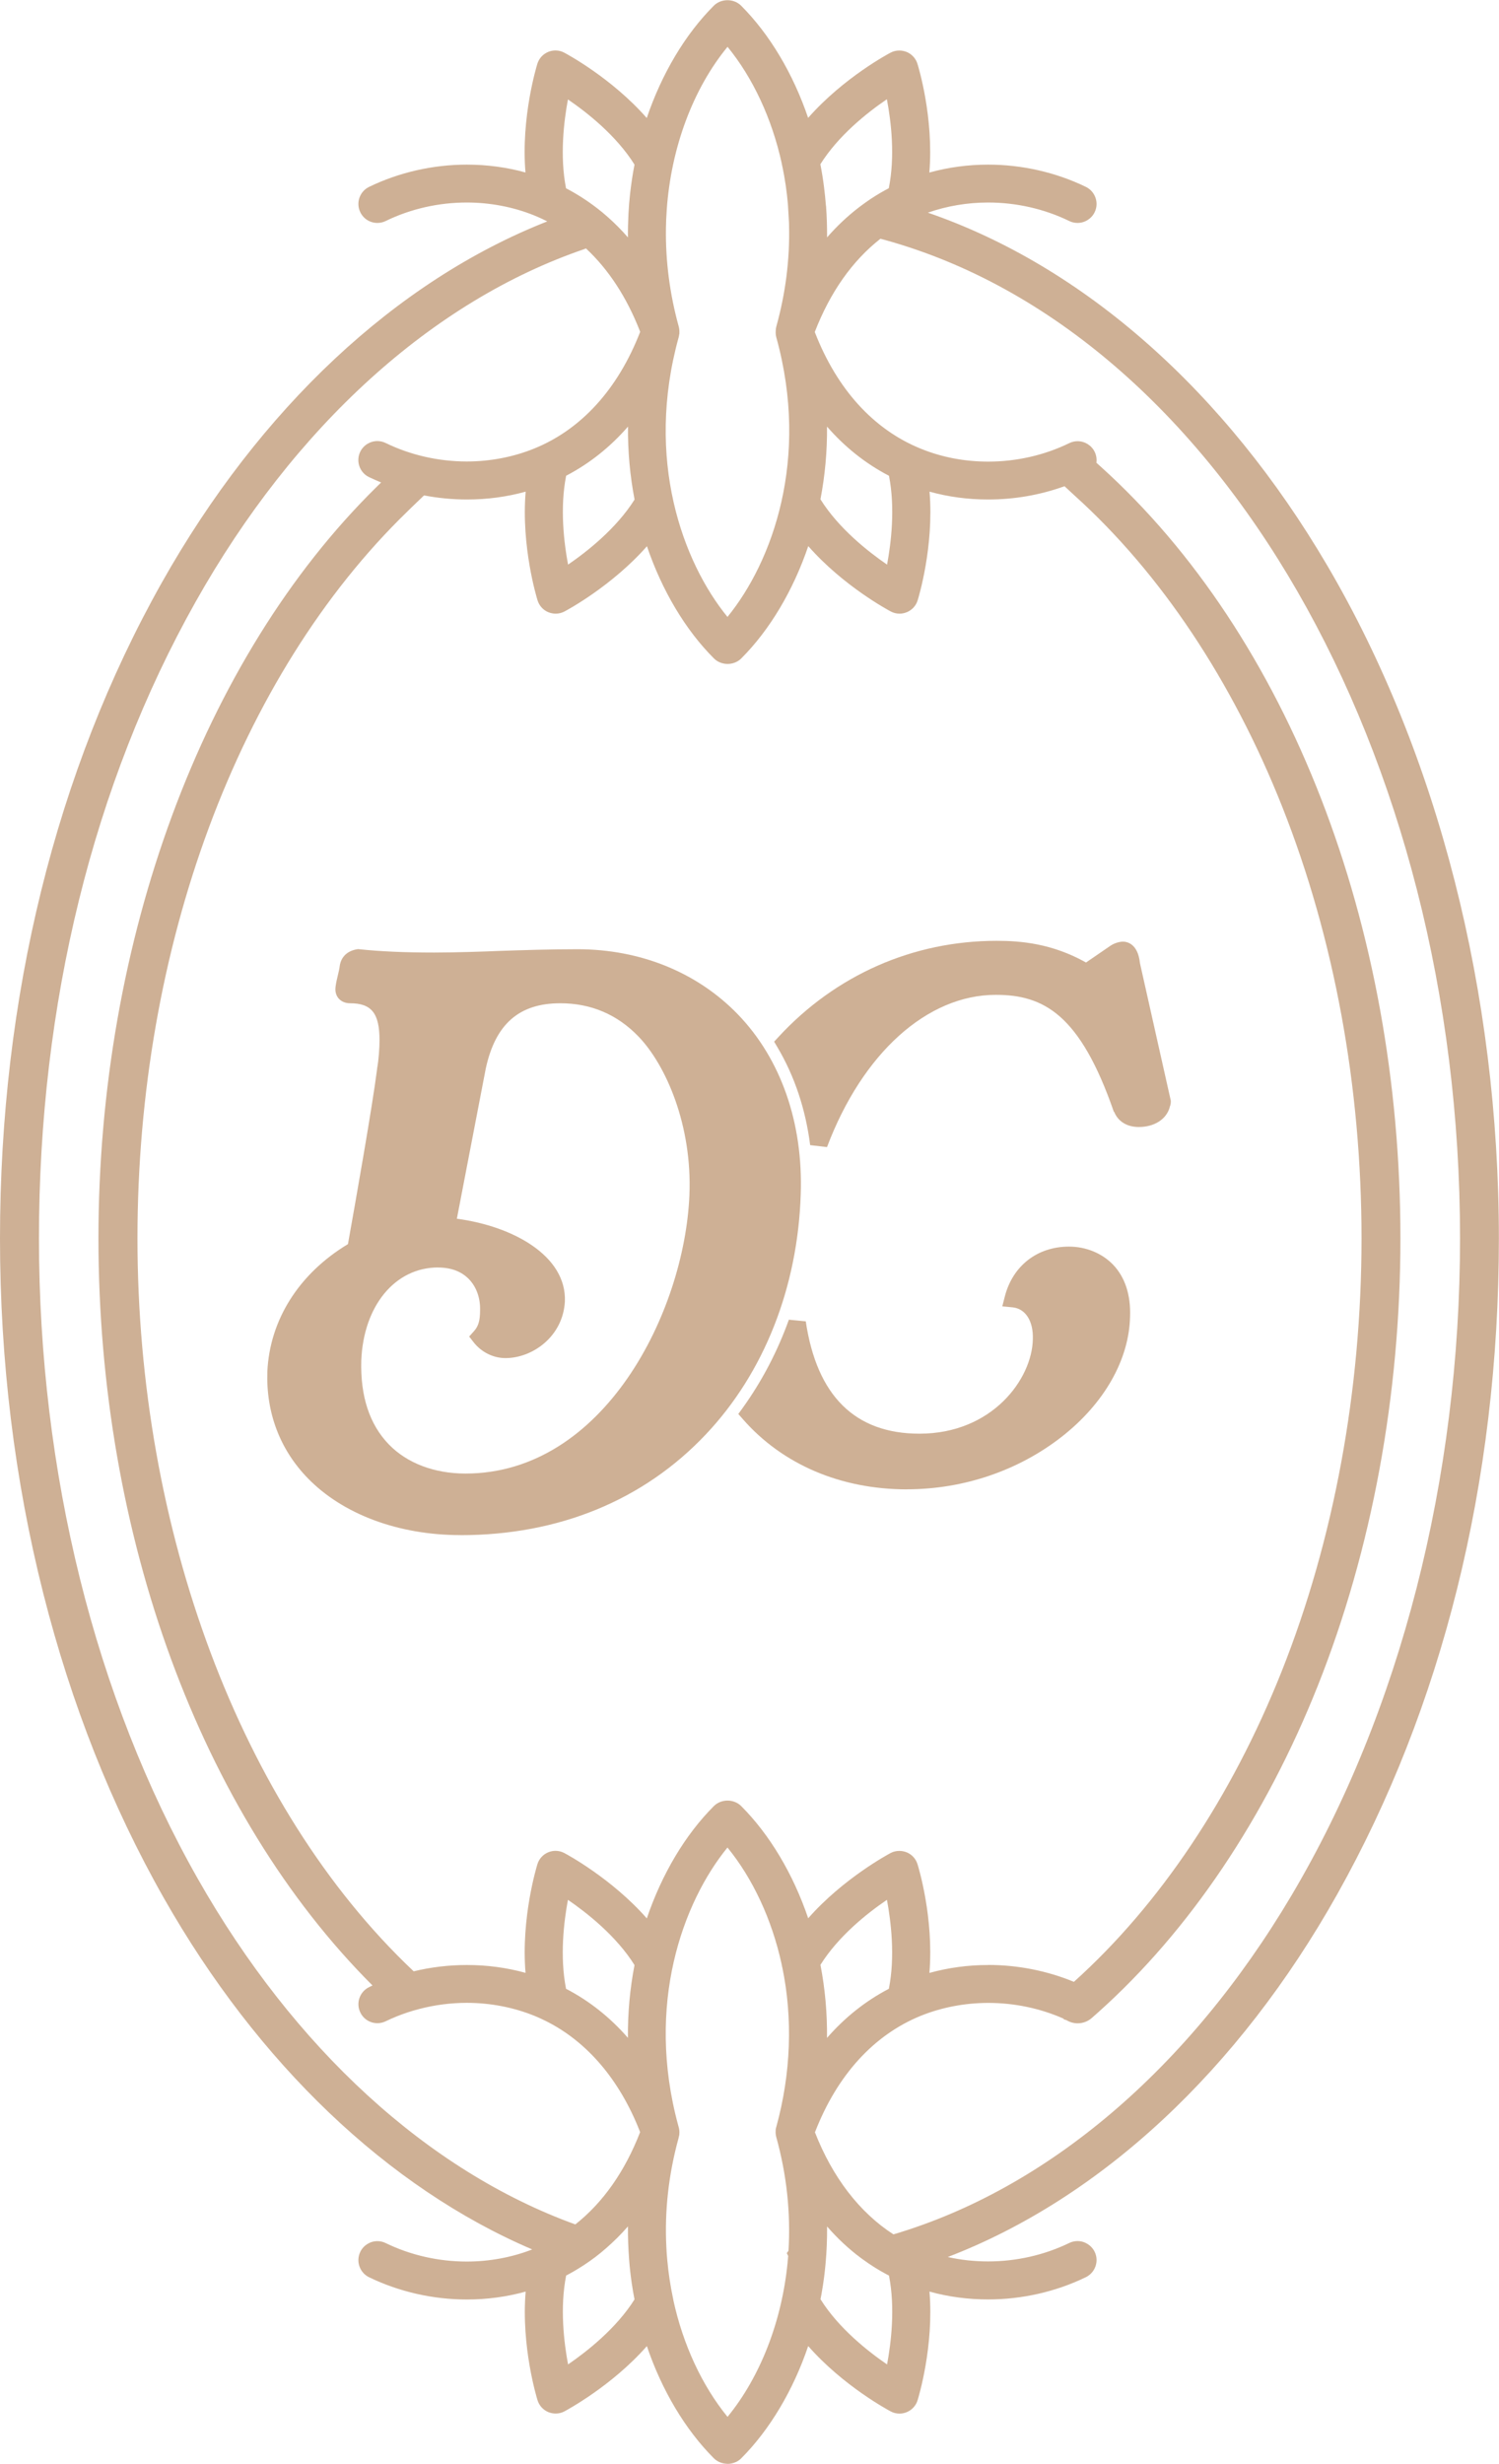
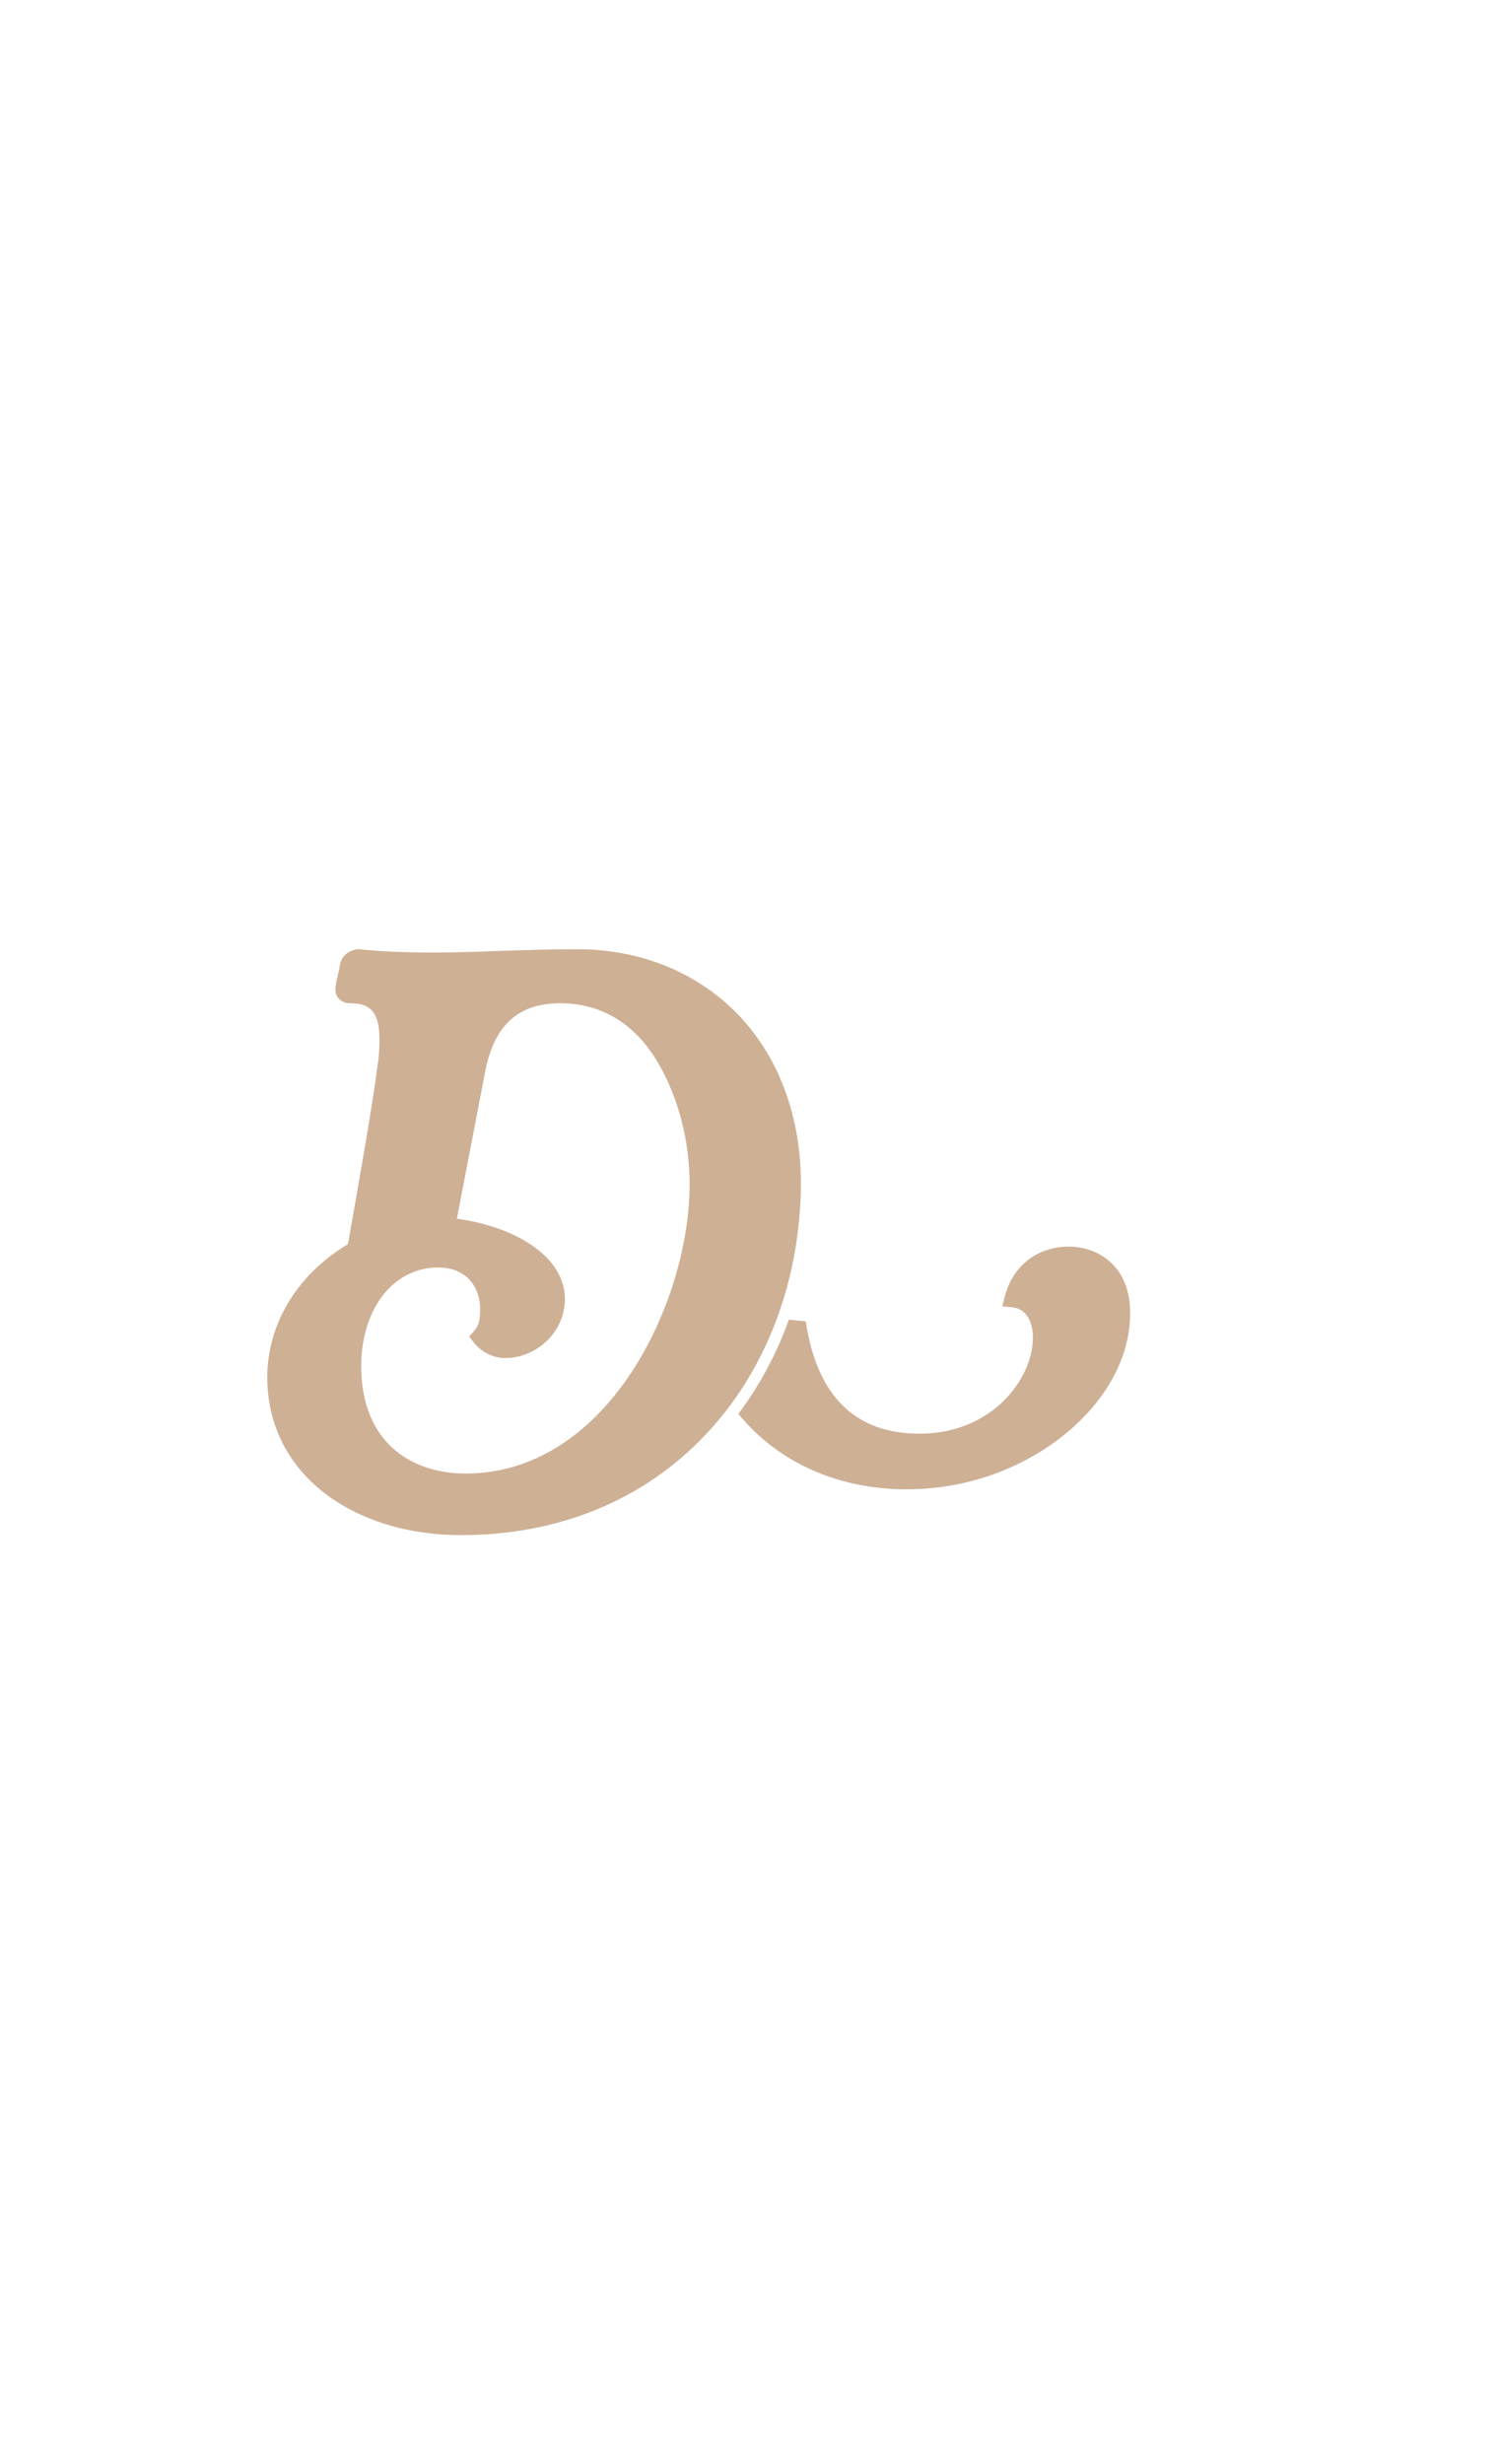
<svg xmlns="http://www.w3.org/2000/svg" viewBox="0 0 235.09 386.27" id="Camada_2">
  <defs>
    <style>
      .cls-1 {
        fill: #ceb095;
      }
    </style>
  </defs>
  <g data-name="Camada_1" id="Camada_1-2">
    <g>
      <path d="M72.23,240.67c-9.75,0-18.5-3.27-24.01-8.97-4.34-4.49-6.51-10.26-6.29-16.68.38-8.12,4.98-15.36,12.64-19.97,1.21-6.78,3.84-21.65,4.57-27.45v-.07c.26-1.39.38-3.28.38-4.45,0-4.22-1.25-5.79-4.62-5.79-.74,0-1.37-.27-1.79-.75-.29-.34-.61-.93-.48-1.86.07-.57.21-1.17.35-1.75.13-.53.25-1.04.3-1.48.2-1.42,1.18-2.37,2.7-2.62l.18-.03.18.02c3.33.35,7.16.52,11.71.52,3.49,0,8-.16,10.37-.26,3.7-.12,7.87-.26,12.17-.26,9.84,0,18.76,3.63,25.13,10.21,6.75,6.99,10.25,17.01,9.86,28.21-.47,14.61-5.75,27.99-14.89,37.65-9.76,10.33-23.06,15.79-38.47,15.79ZM68.71,198.71c-6.75,0-11.7,6-12.05,14.58-.16,5.6,1.29,10.03,4.32,13.16,2.86,2.95,7.13,4.57,12.03,4.57,21.71,0,34.34-25.34,35.11-43.63.46-10.96-3.67-20.38-7.96-24.86-3.34-3.48-7.47-5.24-12.29-5.24-6.46,0-10.18,3.26-11.69,10.25l-4.53,23.53c8.86,1.18,17.23,5.85,16.94,12.98-.3,5.49-5.07,8.87-9.32,8.87-1.91,0-3.78-.93-4.99-2.48l-.7-.9.76-.85c.7-.78.95-1.67.95-3.26.06-1.91-.57-3.67-1.74-4.88-1.17-1.21-2.8-1.83-4.84-1.83Z" class="cls-1" />
      <path d="M142.25,233.5c-10.4,0-19.54-3.91-25.74-11l-.72-.82.64-.88c3.02-4.19,5.48-8.86,7.29-13.9l2.65.26c1.74,11.69,7.74,17.61,17.83,17.61,11.43,0,17.67-8.6,17.78-14.81.1-2.85-1.15-4.8-3.19-5l-1.6-.15.4-1.56c1.24-4.81,5.1-7.81,10.06-7.81,2.65,0,5.17,1.03,6.9,2.82,1.88,1.95,2.8,4.75,2.68,8.11-.13,6.76-4.03,13.64-10.69,18.86-6.79,5.32-15.42,8.26-24.3,8.26Z" class="cls-1" />
-       <path d="M127.06,179.54c-.72-5.64-2.44-10.81-5.13-15.35l-.52-.88.69-.75c8.97-9.71,21.11-15.06,34.21-15.06,3.74,0,8.68.4,14.01,3.4l3.85-2.64c.67-.44,1.45-.63,1.95-.63.55,0,2.34.24,2.66,3.37l4.84,21.57v.15c0,.38-.1.66-.17.82v.05c-.52,1.89-2.42,3.1-4.85,3.1-1.85,0-3.25-.86-3.86-2.37h-.05c-5.29-15.28-11-18.35-18.51-18.35-10.77,0-20.92,9.15-26.48,23.87l-2.65-.31Z" class="cls-1" />
-       <path d="M114.1,386.27c-.81,0-1.58-.31-2.13-.85-4.48-4.48-8.17-10.66-10.52-17.6-5.51,6.26-12.59,10.04-12.91,10.22-.42.23-.9.35-1.39.35-.39,0-.77-.08-1.14-.22-.83-.34-1.45-1.03-1.71-1.87-.11-.36-2.58-8.4-1.86-17.03-2.96.82-6.05,1.24-9.22,1.24-5.33,0-10.63-1.21-15.34-3.49-.72-.35-1.25-.96-1.51-1.71-.26-.75-.21-1.56.14-2.28.49-1.01,1.54-1.67,2.67-1.67.45,0,.9.1,1.3.3,3.9,1.9,8.3,2.9,12.73,2.9,3.55,0,7.09-.66,10.26-1.9-22.59-9.64-43.02-29.09-57.79-55.12-8.16-14.37-14.51-30.41-18.88-47.68-4.51-17.82-6.8-36.56-6.8-55.7,0-37.76,8.77-73.31,25.36-102.79,15.37-27.32,36.76-47.33,60.47-56.66-.27-.14-.55-.27-.82-.4-.07-.03-.14-.06-.22-.1-.34-.15-.67-.3-1.02-.44-3.26-1.32-6.91-2.02-10.56-2.02-4.43,0-8.83,1-12.72,2.9-.41.2-.85.3-1.3.3-1.15,0-2.18-.64-2.68-1.67-.72-1.47-.11-3.26,1.37-3.98,4.71-2.28,10.01-3.49,15.34-3.49,3.15,0,6.24.41,9.19,1.23-.72-8.63,1.75-16.66,1.86-17.03.26-.85.88-1.53,1.7-1.87.36-.15.75-.23,1.14-.23.49,0,.97.12,1.39.35.32.17,7.42,3.96,12.93,10.24,2.36-6.95,6.04-13.14,10.53-17.62.54-.54,1.32-.85,2.13-.85s1.58.31,2.13.85c4.48,4.48,8.16,10.66,10.52,17.6,5.62-6.39,12.84-10.18,12.92-10.22.41-.22.89-.34,1.38-.34.39,0,.77.08,1.14.22.83.34,1.45,1.03,1.71,1.88.11.35,2.58,8.37,1.86,17.03,2.96-.82,6.06-1.24,9.22-1.24,5.33,0,10.63,1.21,15.33,3.49.72.35,1.25.96,1.51,1.71s.21,1.56-.14,2.27c-.49,1.01-1.54,1.67-2.68,1.67-.45,0-.9-.1-1.3-.3-3.9-1.9-8.3-2.9-12.73-2.9-3.24,0-6.48.55-9.44,1.59,24.43,8.41,46.57,27.94,62.67,55.38,17.34,29.55,26.88,66.99,26.88,105.44s-9,73.67-25.33,102.78c-15.5,27.62-37.07,47.68-61.1,56.91,2.05.46,4.16.69,6.33.69,4.43,0,8.82-1,12.72-2.89.41-.2.85-.3,1.3-.3,1.13,0,2.18.66,2.68,1.67.35.71.4,1.52.14,2.28-.26.75-.8,1.36-1.51,1.71-4.7,2.28-10,3.49-15.34,3.49-3.15,0-6.24-.41-9.19-1.23.72,8.63-1.75,16.66-1.86,17.03-.26.85-.88,1.53-1.7,1.87-.37.15-.75.23-1.14.23-.49,0-.97-.12-1.39-.35-.32-.17-7.42-3.96-12.93-10.24-2.35,6.94-6.04,13.13-10.52,17.62-.54.54-1.32.85-2.13.85ZM105.59,360.56c1.52,7.02,4.52,13.47,8.51,18.35,5.12-6.25,8.52-14.96,9.42-24.2v-.09c.04-.31.07-.62.09-.94l-.22-.44.27-.37c.36-5.92-.28-11.91-1.91-17.8-.04-.14-.06-.27-.08-.41-.02-.12-.03-.26-.03-.39,0-.1,0-.19.01-.28v-.14l.04-.15v-.07s.04-.1.04-.1c.01-.05.03-.11.04-.16,2.27-8.29,2.59-16.92.91-24.98l-.02-.03-.03-.19-.07-.32v-.02c-1.52-6.93-4.51-13.33-8.47-18.18-6.99,8.57-12.89,24.6-7.72,43.58l.05.18c.04.12.06.25.09.37v.08s.03.12.03.12c.02.21.02.39,0,.59v.1c-.03.13-.05.26-.09.38l-.03.13v.03c-1.57,5.69-2.21,11.46-1.91,17.14.03.65.07,1.31.14,1.97.18,2.01.48,4.01.89,5.95l.02.08.02.11.02.1ZM88.79,356.75c-1.01,5.07-.33,10.59.3,13.94,2.95-2.02,7.58-5.66,10.42-10.19-.16-.81-.3-1.66-.43-2.52-.18-1.25-.33-2.53-.42-3.8-.13-1.7-.19-3.41-.18-5.13-1.09,1.26-2.26,2.41-3.48,3.47-1.06.93-2.22,1.81-3.43,2.6-.9.59-1.84,1.14-2.79,1.64ZM128.68,360.47c2.84,4.55,7.48,8.2,10.44,10.22.63-3.36,1.3-8.87.3-13.93-.13-.07-.27-.14-.4-.21-1.26-.67-2.5-1.45-3.69-2.32l-.37-.27c-1.89-1.41-3.64-3.05-5.25-4.9.02,1.96-.06,3.93-.24,5.87-.13,1.43-.31,2.85-.55,4.22-.07.44-.15.88-.24,1.32ZM127.8,334.28c2.76,7.07,7,12.59,12.32,16.02,24.19-7.15,46.34-26,62.43-53.14,17.04-28.74,26.43-65.33,26.43-103.01,0-76.22-37.93-142.05-90.19-156.53-.24-.07-.47-.13-.71-.19-4.42,3.47-7.88,8.38-10.3,14.62,3.48,8.98,9.23,15.3,16.64,18.3,3.3,1.34,6.85,2.02,10.56,2.02,4.43,0,8.83-1,12.72-2.9.41-.2.85-.3,1.3-.3,1.14,0,2.19.66,2.68,1.67.26.54.35,1.14.27,1.71.22.2.45.4.69.62,29.42,26.54,46.99,71.77,46.99,120.97,0,24.58-4.48,48.83-12.95,70.13-8.25,20.74-20.16,38.44-34.42,51.19-.35.32-.71.63-1.05.93-.61.53-1.39.82-2.2.82-.63,0-1.25-.18-1.78-.51l-.37-.1-.06-.12c-3.66-1.62-7.73-2.47-11.81-2.47-3.65,0-7.3.7-10.55,2.01-7.4,3-13.15,9.31-16.62,18.25ZM91.68,39.04c-23.85,8.14-45.52,27.78-61,55.31-16.08,28.58-24.57,63.09-24.57,99.8s8.84,72.09,24.89,100.36c15.12,26.64,36.13,45.87,59.23,54.23,4.36-3.45,7.77-8.31,10.16-14.47-.12-.31-.24-.62-.37-.93-3.3-7.95-8.51-13.76-15.06-16.8l-.17-.08c-.3-.14-.66-.29-1.02-.44-3.26-1.32-6.91-2.02-10.55-2.02-2.53,0-5.05.33-7.49.97-.62.16-1.23.34-1.81.53-1.2.4-2.36.87-3.43,1.39-.42.2-.85.3-1.3.3-1.15,0-2.18-.64-2.68-1.68-.72-1.47-.1-3.25,1.37-3.97.18-.09.36-.17.54-.26-26.94-26.91-42.98-70.51-42.98-117.15s16.3-90.92,43.59-117.76c.17-.17.36-.36.55-.54.06-.06.13-.12.19-.19-.65-.27-1.29-.55-1.9-.84-1.48-.72-2.09-2.51-1.37-3.98.49-1.01,1.54-1.67,2.68-1.67.45,0,.89.1,1.3.3,3.9,1.9,8.3,2.9,12.73,2.9,3.65,0,7.3-.7,10.55-2.02,7.41-3,13.16-9.33,16.64-18.31-2.07-5.35-4.93-9.74-8.5-13.07l-.22.08ZM128.67,308.04c.73,3.76,1.07,7.59,1.03,11.46,2.81-3.22,6.05-5.8,9.7-7.7,1.01-5.06.33-10.59-.3-13.95-3.19,2.17-7.62,5.72-10.42,10.18ZM88.76,311.79c3.66,1.9,6.91,4.48,9.72,7.7-.04-3.85.31-7.66,1.03-11.41-2.84-4.56-7.48-8.2-10.44-10.23-.63,3.36-1.3,8.87-.3,13.93ZM154.98,308.06c4.61,0,9.24.91,13.44,2.65,13.46-12.1,24.73-28.93,32.59-48.69,8.19-20.59,12.52-44.06,12.52-67.87s-4.29-47.08-12.41-67.6c-7.84-19.8-19.1-36.69-32.57-48.84-.28-.25-.67-.61-1.08-1-.17-.16-.35-.32-.52-.48-3.83,1.38-7.86,2.08-11.99,2.08-3.15,0-6.23-.41-9.18-1.23.72,8.63-1.75,16.67-1.86,17.03-.26.85-.88,1.53-1.7,1.87-.37.15-.75.23-1.14.23-.49,0-.97-.12-1.39-.35-.32-.17-7.42-3.96-12.93-10.24-2.36,6.95-6.04,13.14-10.52,17.62-.54.54-1.32.85-2.13.85s-1.59-.31-2.13-.85c-4.48-4.47-8.16-10.66-10.52-17.6-5.51,6.26-12.59,10.05-12.92,10.22-.42.23-.9.35-1.39.35-.39,0-.77-.08-1.14-.22-.83-.34-1.45-1.03-1.71-1.88-.11-.36-2.58-8.4-1.86-17.03-2.96.82-6.04,1.23-9.2,1.23-2.26,0-4.52-.22-6.74-.64-.35.33-1.82,1.75-2.04,1.96l-.61.6c-26.48,25.69-42.29,68.28-42.29,113.92s16.14,89.15,43.16,114.76l.16.15c2.73-.66,5.53-.99,8.35-.99,3.15,0,6.23.41,9.19,1.23-.72-8.63,1.75-16.66,1.86-17.03.26-.85.88-1.53,1.7-1.87.36-.15.75-.23,1.14-.23.49,0,.97.12,1.39.35.33.17,7.43,3.98,12.93,10.24,2.36-6.95,6.04-13.14,10.53-17.62.54-.54,1.32-.85,2.13-.85s1.58.31,2.13.85c4.48,4.48,8.16,10.66,10.52,17.6,5.5-6.25,12.58-10.04,12.91-10.22.42-.23.9-.34,1.39-.34.39,0,.77.08,1.14.22.83.34,1.45,1.03,1.71,1.88.11.35,2.58,8.37,1.86,17.03,2.97-.82,6.06-1.24,9.23-1.24ZM106.52,52.42c-.02.18-.05.33-.09.48-5.28,19.07.62,35.2,7.66,43.82,7.03-8.62,12.94-24.75,7.66-43.83-.06-.21-.09-.43-.1-.67v-.03s0-.12,0-.12c0-.28.03-.58.1-.87,1.45-5.22,2.12-10.51,2-15.75v-.02s-.01-.5-.01-.5l-.17-2.91c-.17-1.97-.46-3.96-.87-5.93l-.02-.04-.03-.19s-.05-.21-.05-.21v-.04c-1.53-7-4.53-13.42-8.5-18.27-5.41,6.58-8.86,15.81-9.54,25.61v.06c-.07.93-.11,1.89-.12,2.85-.07,5.09.6,10.24,2,15.31.08.29.12.61.11.94v.22l-.02.06ZM88.79,74.58c-1.01,5.07-.33,10.59.3,13.94,2.95-2.02,7.58-5.66,10.43-10.2-.72-3.76-1.07-7.59-1.03-11.44-2.8,3.22-6.05,5.8-9.69,7.7ZM128.68,78.29c2.84,4.55,7.48,8.2,10.44,10.23.63-3.36,1.3-8.87.3-13.93-3.66-1.9-6.91-4.49-9.72-7.71.04,3.84-.31,7.66-1.03,11.41ZM129.55,32.3c.12,1.63.17,3.27.16,4.92,1.52-1.75,3.17-3.3,4.93-4.66l.37-.28h0c.47-.35.97-.71,1.52-1.08.92-.61,1.88-1.18,2.86-1.69,1-4.98.39-10.33-.3-13.95-3.2,2.18-7.64,5.74-10.43,10.19.23,1.19.42,2.36.56,3.49.12.92.22,1.88.3,2.87l.02.19ZM95.32,34.03c1.11.98,2.16,2.04,3.16,3.19-.01-1.23.02-2.45.08-3.67v-.04c.05-1,.14-2.03.25-3.07.17-1.54.4-3.1.7-4.63-2.84-4.56-7.48-8.2-10.44-10.22-.63,3.36-1.3,8.87-.3,13.93,1.71.89,3.34,1.94,4.87,3.12.55.42,1.1.87,1.62,1.34l.07.06Z" class="cls-1" />
    </g>
  </g>
</svg>